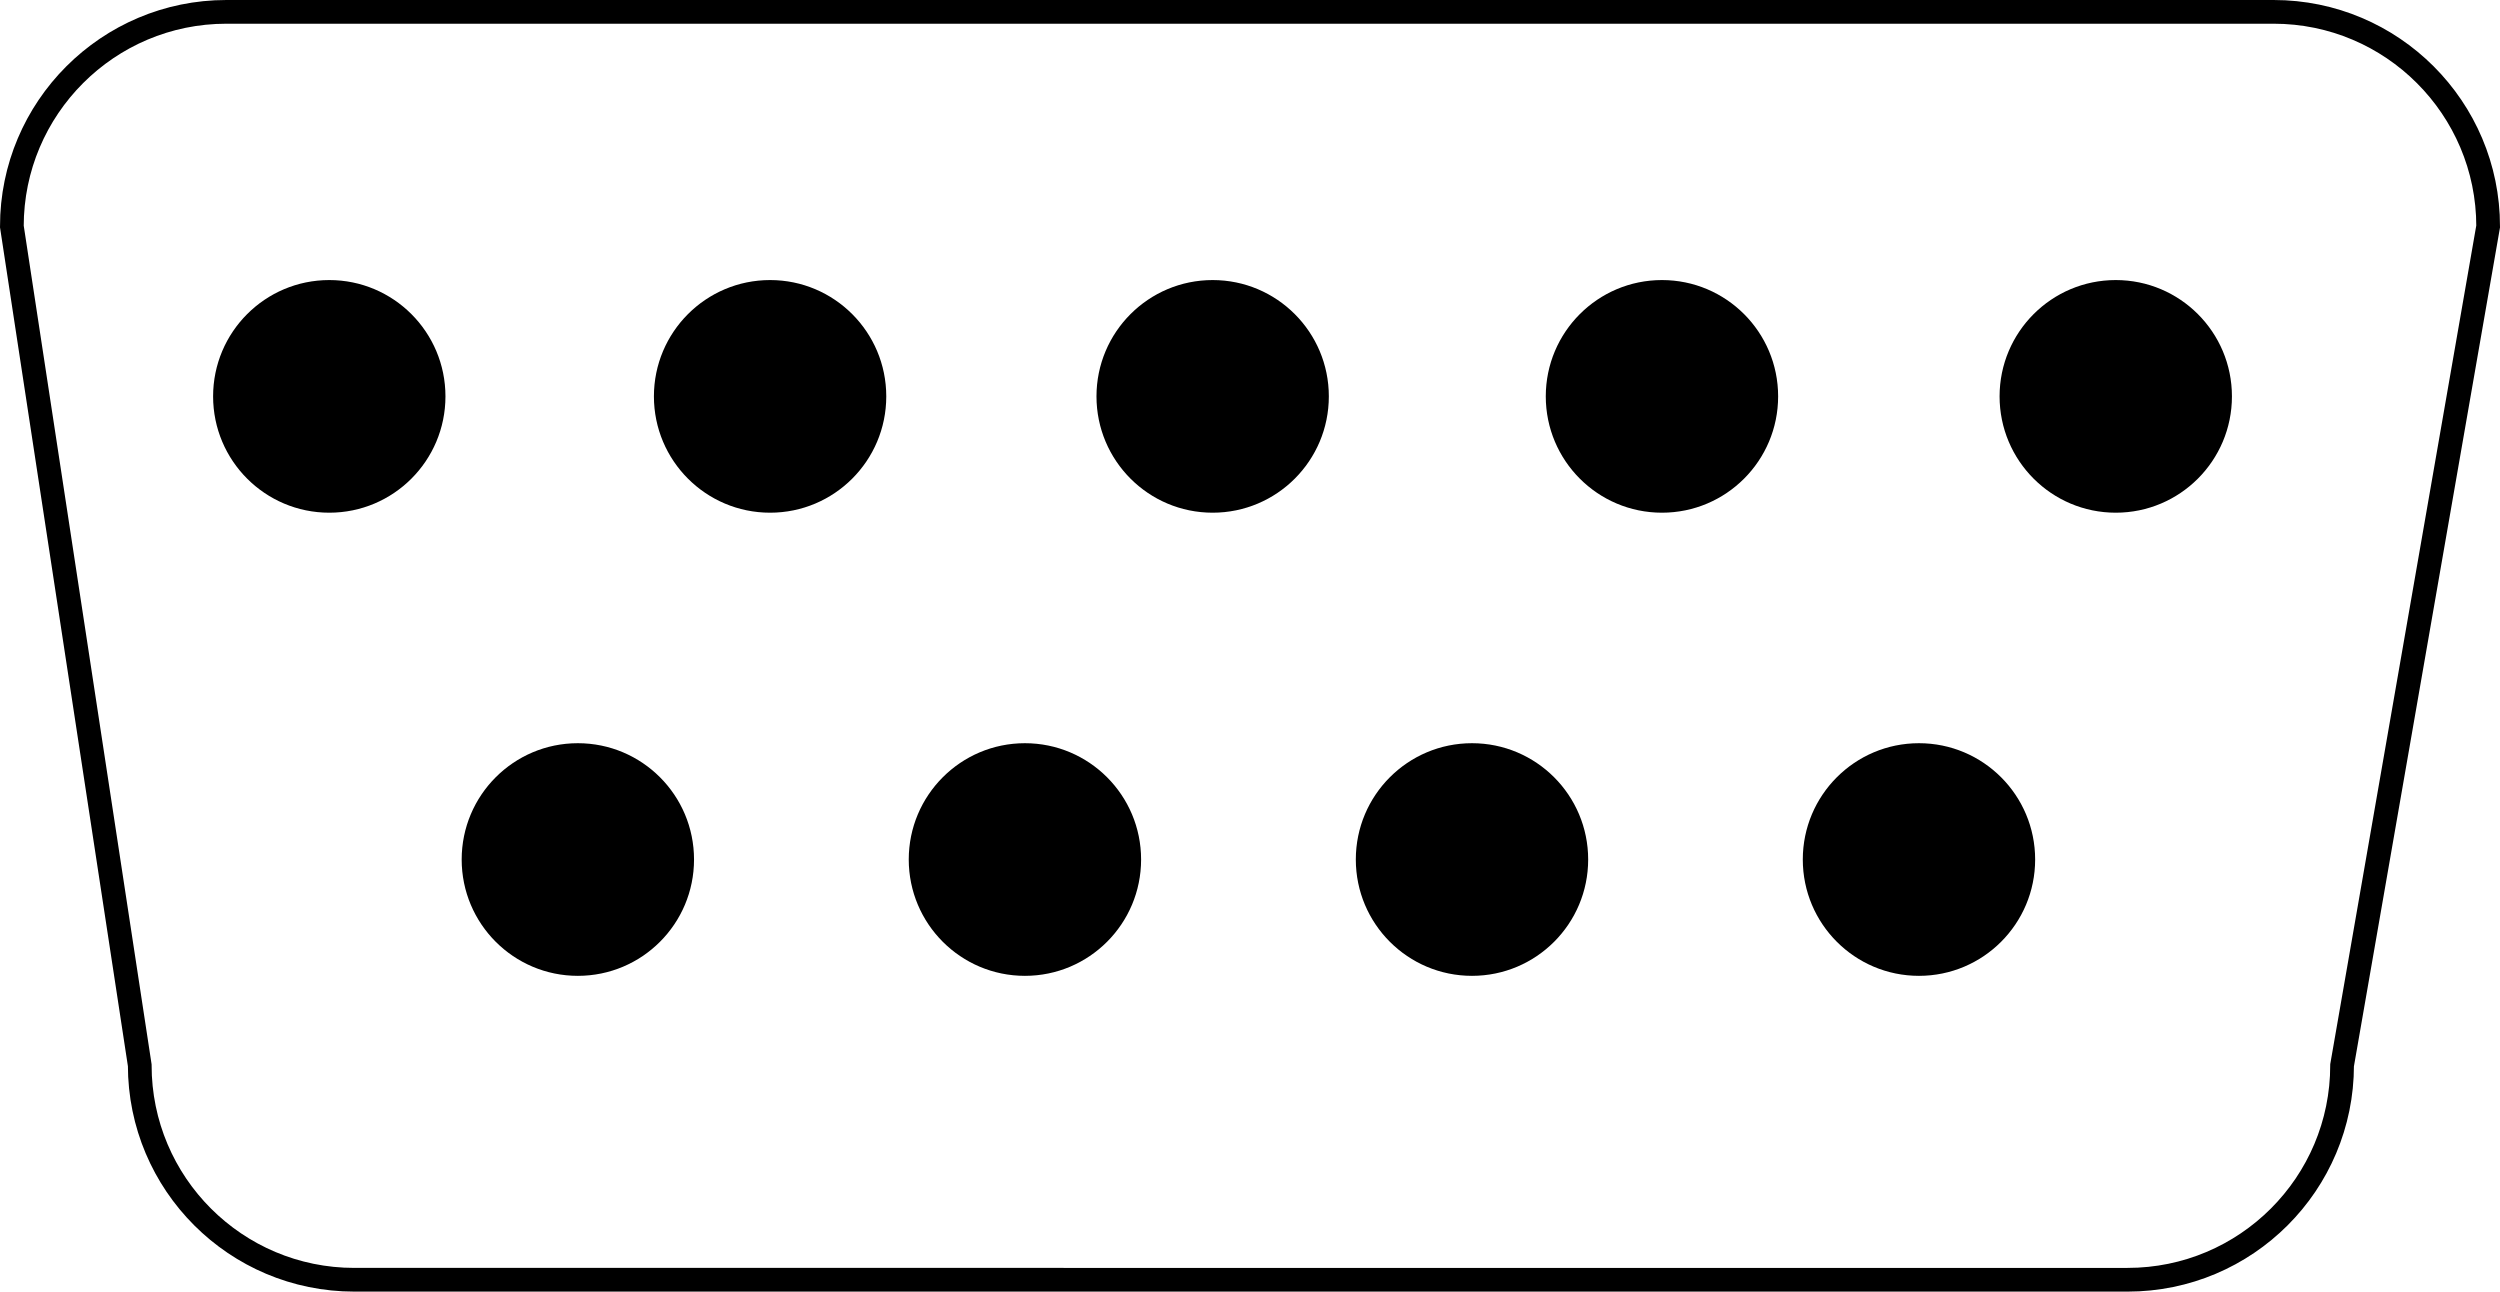
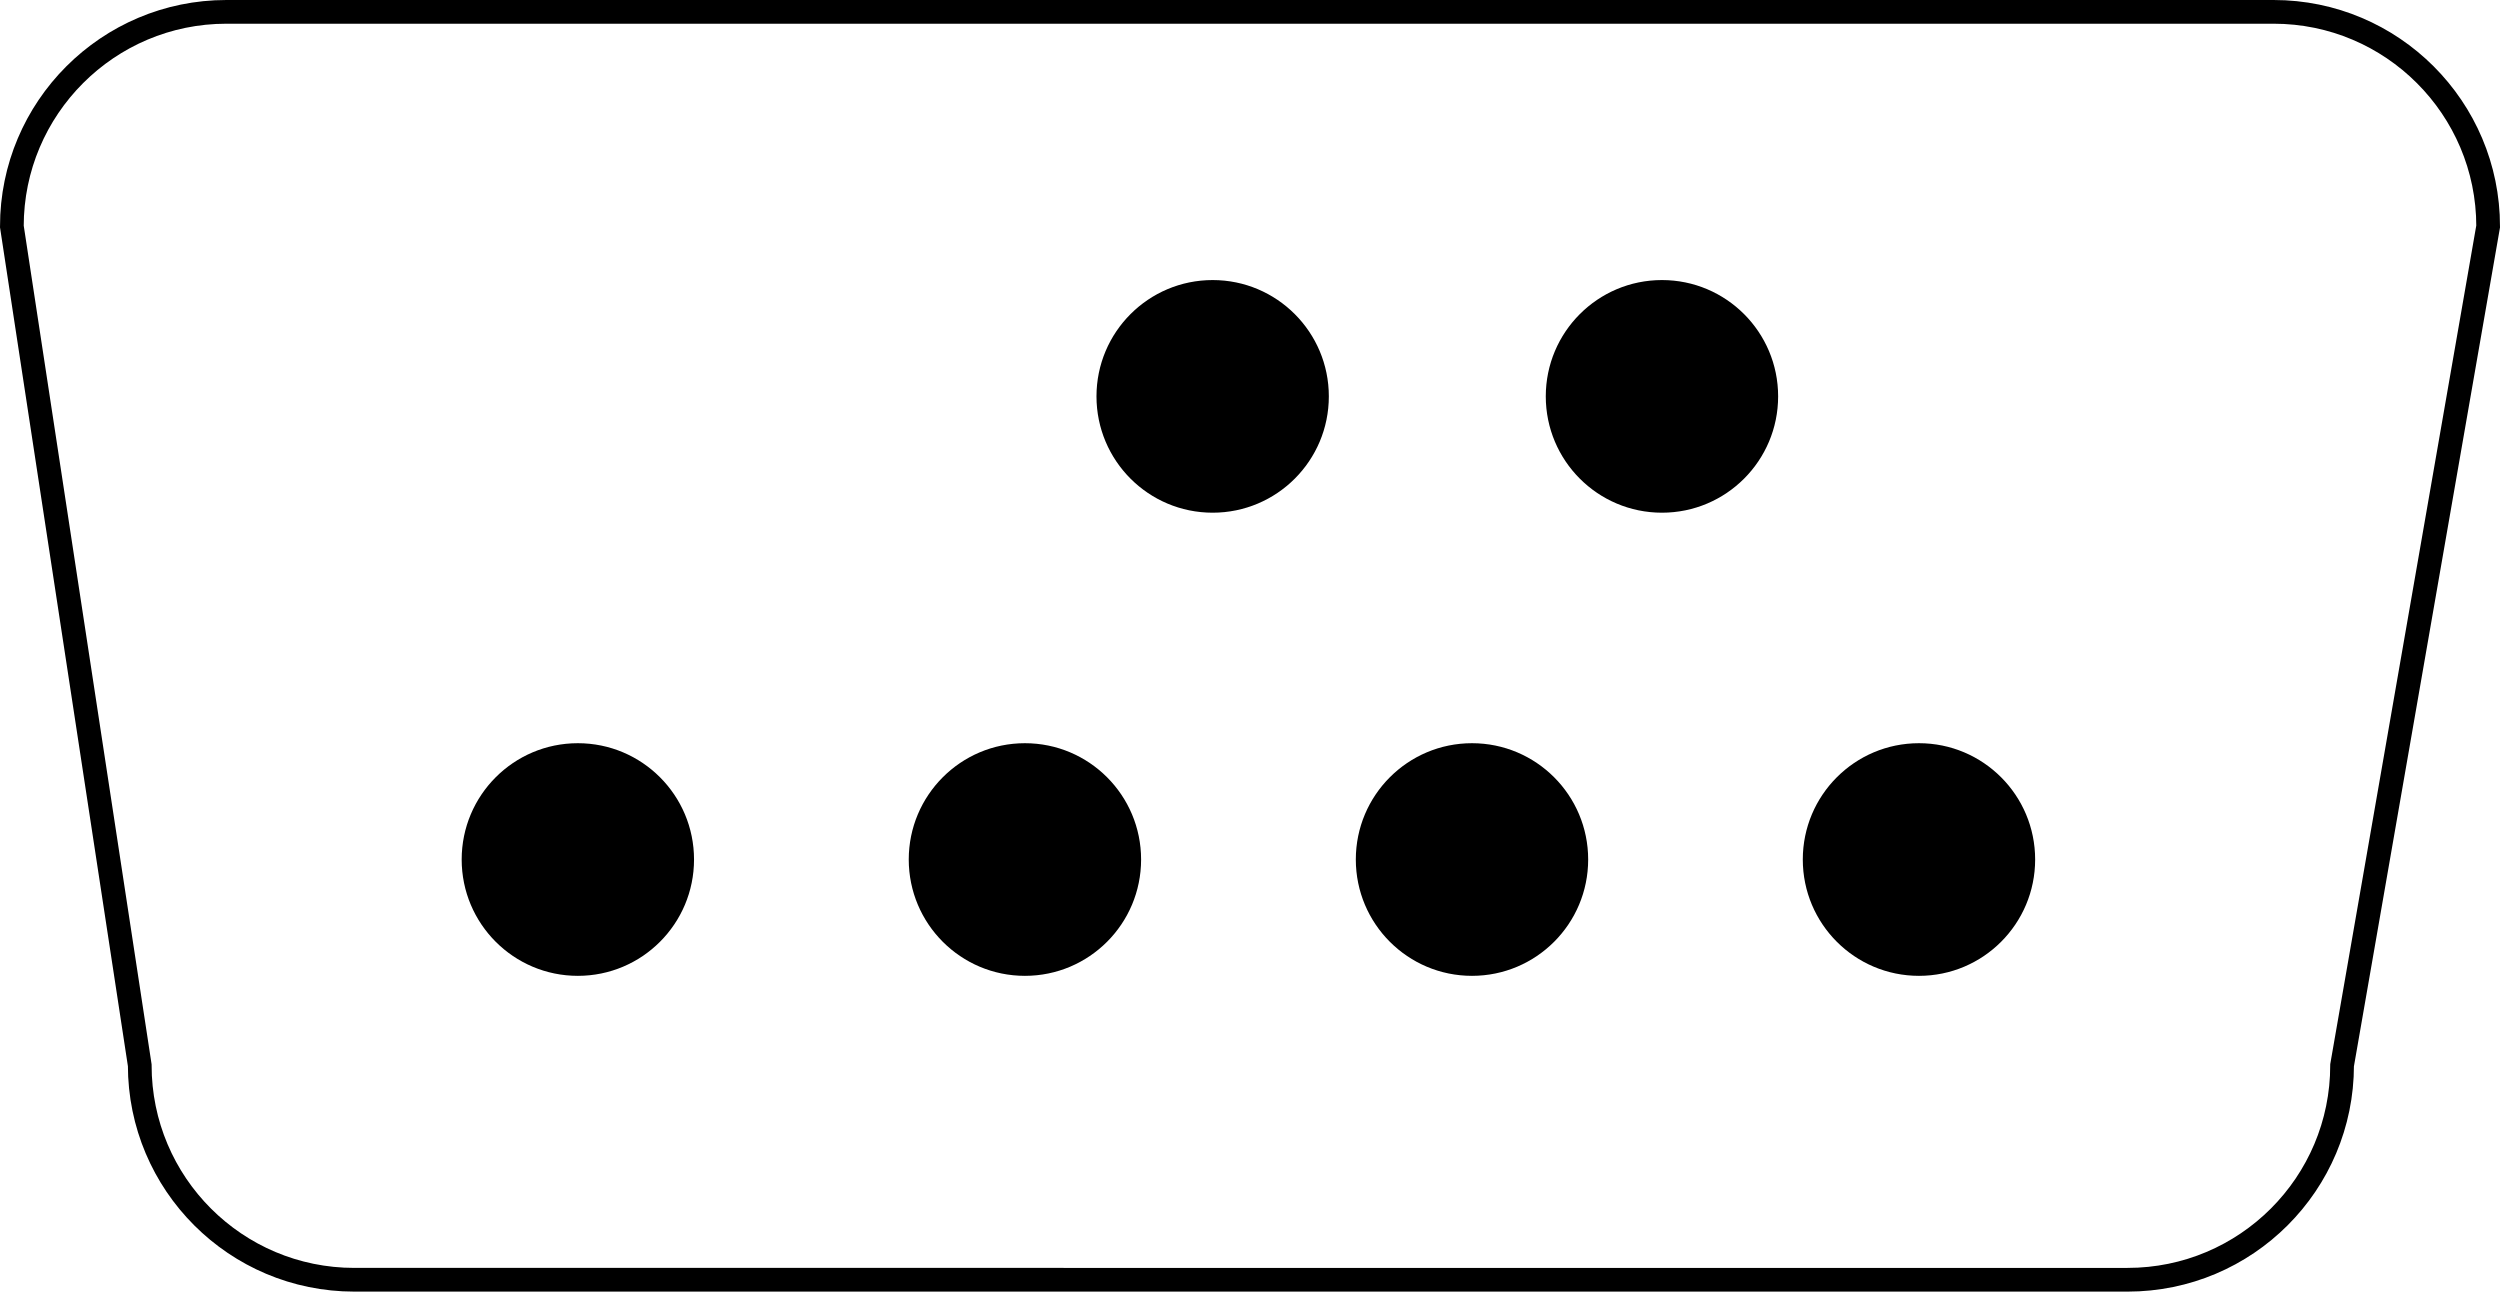
<svg xmlns="http://www.w3.org/2000/svg" version="1.1" id="image_00000022539739990215344920000013669678325030158486_" x="0px" y="0px" width="52.721px" height="27.239px" viewBox="0 0 52.721 27.239" enable-background="new 0 0 52.721 27.239" xml:space="preserve">
  <path fill="none" stroke="#000000" stroke-width="0.5" d="M49.391,22.463c0,2.501-2.026,4.525-4.525,4.525H7.472  c-2.499,0-4.525-2.024-4.525-4.525L0.25,4.775C0.25,2.279,2.276,0.25,4.775,0.25h43.171  c2.499,0,4.525,2.029,4.525,4.525L49.391,22.463z" />
  <g>
    <ellipse cx="40.468" cy="18.126" rx="2.45" ry="2.453" />
  </g>
  <g>
    <ellipse cx="21.614" cy="18.126" rx="2.45" ry="2.453" />
  </g>
  <g>
-     <ellipse cx="6.944" cy="8.359" rx="2.45" ry="2.453" />
-   </g>
+     </g>
  <g>
-     <ellipse cx="16.24" cy="8.359" rx="2.45" ry="2.453" />
-   </g>
+     </g>
  <g>
    <ellipse cx="25.573" cy="8.359" rx="2.45" ry="2.453" />
  </g>
  <g>
    <ellipse cx="35.048" cy="8.359" rx="2.45" ry="2.453" />
  </g>
  <g>
-     <ellipse cx="44.618" cy="8.359" rx="2.45" ry="2.453" />
-   </g>
+     </g>
  <g>
    <ellipse cx="31.042" cy="18.126" rx="2.45" ry="2.453" />
  </g>
  <g>
    <ellipse cx="12.186" cy="18.126" rx="2.45" ry="2.453" />
  </g>
</svg>